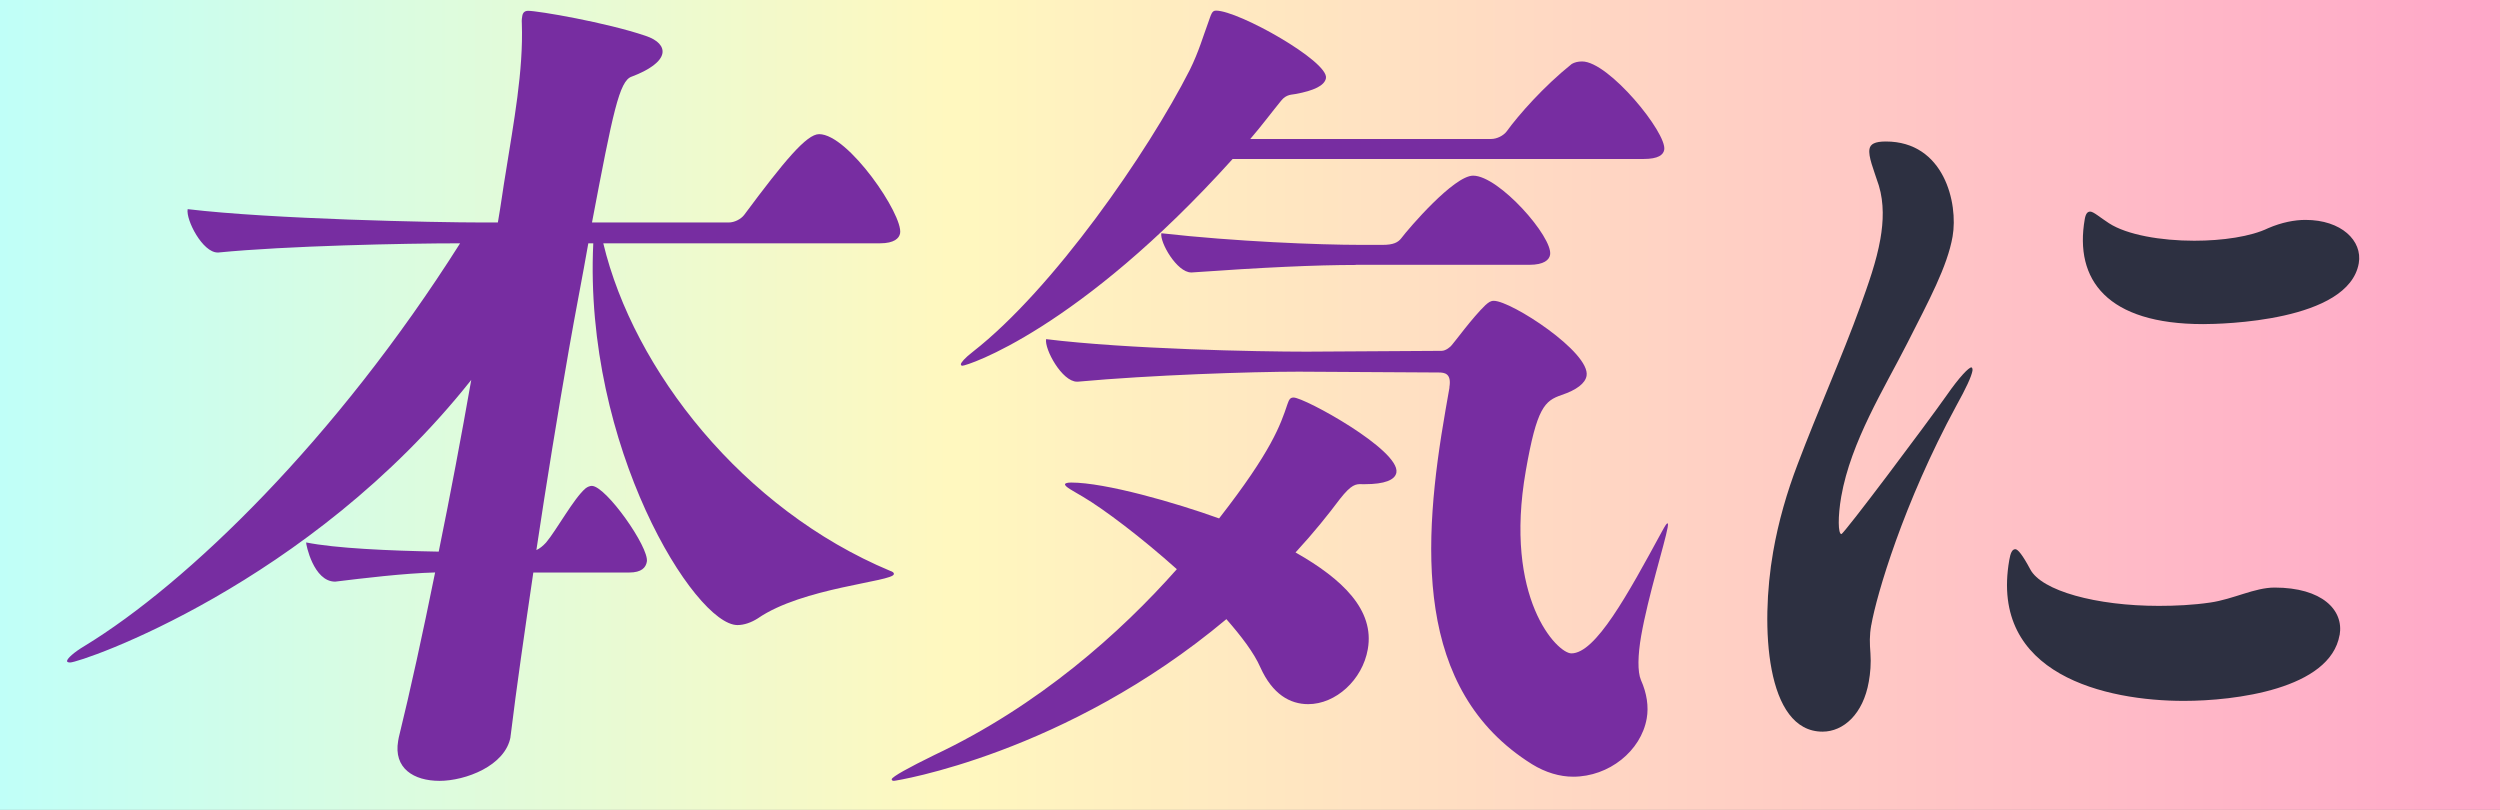
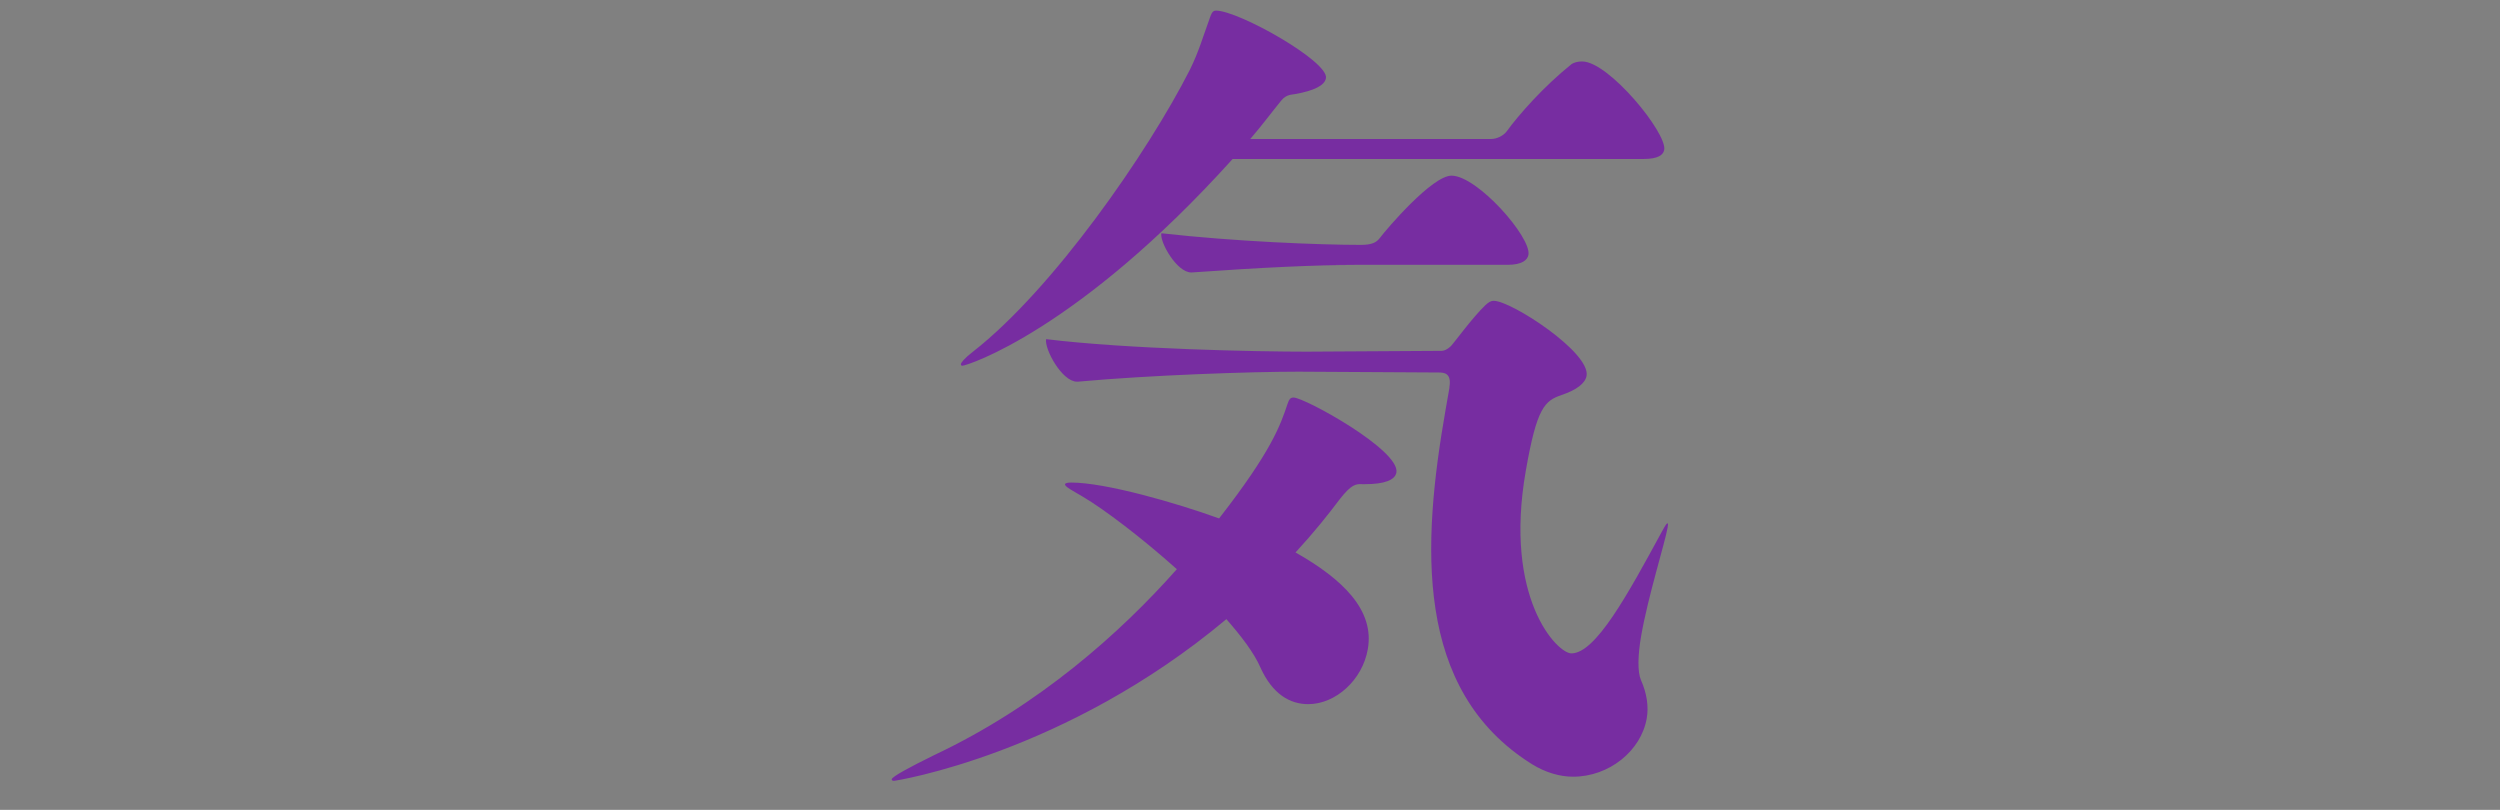
<svg xmlns="http://www.w3.org/2000/svg" id="_レイヤー_2" data-name="レイヤー 2" viewBox="0 0 367.32 118.99">
  <rect x="0" y="0" width="367.32" height="118.99" fill="#808080" stroke="none" />
  <defs>
    <style>
      .cls-1 {
        fill: url(#_名称未設定グラデーション_287);
      }

      .cls-1, .cls-2, .cls-3 {
        stroke-width: 0px;
      }

      .cls-2 {
        fill: #2d3041;
      }

      .cls-3 {
        fill: #772da1;
      }
    </style>
    <linearGradient id="_名称未設定グラデーション_287" data-name="名称未設定グラデーション 287" x1="0" y1="59.5" x2="367.32" y2="59.5" gradientUnits="userSpaceOnUse">
      <stop offset="0" stop-color="#c0fff8" />
      <stop offset=".38" stop-color="#fff8bf" />
      <stop offset="1" stop-color="#ffa7c9" />
    </linearGradient>
  </defs>
  <g id="_文字" data-name="文字">
    <g>
-       <rect class="cls-1" y="0" width="367.32" height="118.99" />
-       <path class="cls-3" d="m75.02,108.24c-.75,4.29-6.65,6.49-10.44,6.49s-6.78-1.84-6.08-5.88l.09-.49c1.69-6.86,3.53-15.31,5.34-24.25-4.55.12-10.68.86-14.69,1.35-3.18,0-4.3-5.51-4.26-5.76,4.26.86,12.16,1.22,19.48,1.35,1.7-8.33,3.34-17.02,4.78-25.23-23.88,30.13-57.35,41.52-58.94,41.52-.37,0-.47-.12-.45-.24.06-.37.95-1.22,2.59-2.2,15.08-9.19,36.88-30.25,55.16-59.15-8.21,0-25.54.37-35.51,1.35h-.12c-2.2,0-4.68-4.78-4.4-6.37,12.36,1.47,36.27,1.96,43.38,1.96h2.2c.47-2.69.78-5.14,1.16-7.35,1.14-7.23,2.61-14.94,2.36-21.92-.04-.49.03-.86.07-1.1.09-.49.37-.73.86-.73,1.47,0,11.46,1.71,17.24,3.67,1.85.61,2.66,1.59,2.49,2.57-.21,1.22-1.9,2.45-4.52,3.43-1.82.61-2.76,5.27-5.83,21.43h20.08c.86,0,1.8-.49,2.27-1.1,5.92-7.96,9.18-11.88,11.02-11.88,4.29,0,12.37,11.88,11.9,14.57-.13.73-.87,1.47-2.95,1.47h-40.66c4.46,18.62,20.48,39.07,42.16,48.13.35.12.57.24.53.49-.19,1.1-13.45,1.96-19.99,6.49-.96.61-2.01.98-2.99.98-6.25,0-22.61-26.21-21.18-56.09h-.73c-.83,4.78-1.88,10.04-2.84,15.55-1.67,9.55-3.32,19.72-4.79,29.52.53-.24.96-.61,1.42-1.1,1.55-1.84,4.07-6.49,5.8-7.96.29-.24.68-.37.92-.37,2.08,0,8.46,9.06,8.09,11.14-.15.86-.77,1.59-2.6,1.59h-14.08c-1.28,8.7-2.47,16.9-3.32,23.88l-.04.24Z" />
-       <path class="cls-3" d="m200.06,71.13c-.86,0-1.47,0-3.2,2.2-1.75,2.33-3.8,4.9-6.51,7.84,6.91,3.92,11.63,8.45,10.62,14.21-.79,4.53-4.72,8.08-8.76,8.08-2.69,0-5.25-1.47-7.02-5.39-.96-2.2-2.86-4.65-5-7.1-23.68,19.84-48.61,23.76-48.85,23.76s-.35-.12-.32-.24c.06-.37,2.5-1.71,6.25-3.55,15.35-7.23,27.4-18,35.64-27.31-5.19-4.65-10.71-8.82-13.81-10.65-1.44-.86-2.68-1.47-2.62-1.84.02-.12.29-.24.9-.24,5.02,0,15.28,2.94,21.74,5.27,7.73-9.92,9.01-13.72,10.04-16.78.25-.73.42-.98.91-.98,1.59,0,15.67,7.72,15.1,11.02-.19,1.1-1.77,1.71-4.59,1.71h-.49Zm-18.96-47.76c-22.64,25.11-38.99,30.37-39.72,30.37-.12,0-.22-.12-.2-.24.04-.24.52-.86,1.79-1.84,11.77-9.19,25.69-29.27,31.85-41.4,1.33-2.69,1.98-5.02,2.67-6.86.48-1.35.57-1.84,1.18-1.84,3.31,0,16.57,7.47,16.15,9.92-.19,1.1-1.79,1.84-4.45,2.33-.51.12-1.35,0-2.13.98-1.4,1.71-2.85,3.67-4.54,5.63h35.39c.86,0,1.8-.49,2.27-1.1,1.78-2.45,5.44-6.61,9.57-9.92.41-.24.92-.37,1.53-.37,3.92,0,12.49,10.53,12.06,12.98-.13.73-.85,1.35-3.05,1.35h-60.38Zm31.85,33.56c.36-2.08-.72-2.2-1.57-2.2l-20.55-.12c-6.98,0-21.76.49-32.47,1.47h-.12c-2.2,0-4.8-4.78-4.54-6.25,11.99,1.47,31.03,1.84,38.26,1.84l19.86-.12c.61,0,1.33-.61,1.5-.86.45-.49,3.03-4.04,4.95-5.88.43-.37.72-.61,1.21-.61,2.57,0,14.23,7.59,13.63,11.02-.19,1.1-1.47,2.08-3.68,2.82-2.48.86-3.63,1.84-5.25,11.14-3.28,18.74,4.62,26.82,6.7,26.82,3.55,0,8.23-8.57,13.29-17.88.54-.98.7-1.22.83-1.22s.06.37.02.61c-.41,2.33-2.86,10.04-3.89,15.92-.49,2.82-.55,5.27-.03,6.49.88,1.96,1.15,3.92.85,5.63-.83,4.78-5.54,8.57-10.81,8.57-1.96,0-4.06-.61-6.05-1.84-17.44-10.9-16.12-32.45-12.7-52.05l.58-3.31Zm-13.75-18c-5.88,0-13.78.37-24.07,1.1h-.12c-2.08,0-4.62-4.41-4.38-5.76,10.81,1.22,23.21,1.71,29.34,1.71h3.18c1.59,0,2.27-.37,2.74-.98,1.11-1.47,7.73-9.19,10.55-9.19,3.8,0,11.76,9.06,11.31,11.63-.13.73-.87,1.47-3.07,1.47h-25.47Z" />
-       <path class="cls-2" d="m274.94,91.83c-.28,1.59-.23,2.69-.12,4.16.11,1.47-.02,2.94-.24,4.16-.83,4.78-3.73,7.35-6.8,7.35-8.33,0-9.18-15.43-7.25-26.45.77-4.41,2.01-8.7,3.6-12.86,2.96-7.84,6.58-15.92,9.19-23.15,1.19-3.31,2.38-6.61,2.96-9.92.45-2.57.55-5.27-.22-7.84-.8-2.45-1.58-4.29-1.38-5.39.13-.73.8-1.1,2.4-1.1,8.57,0,10.66,9.06,9.81,13.96-.77,4.41-3.49,9.43-6.66,15.68-3.36,6.61-8.28,14.45-9.7,22.53-.51,2.94-.47,5.51.02,5.51.37,0,12.5-16.17,15.43-20.33,1.96-2.82,3.3-4.16,3.67-4.16.12,0,.2.24.16.49-.15.86-.94,2.57-2.37,5.14-7.77,14.33-11.72,27.8-12.49,32.21Zm68.81,1.47c-1.39,7.96-15.41,9.68-22.88,9.68-11.39,0-28.61-3.8-25.65-20.7.17-.98.4-1.59.89-1.59.37,0,1.07.86,2.18,2.94,1.65,3.18,9.71,5.39,18.9,5.39,2.45,0,5.04-.12,7.56-.49,3.39-.49,6.51-2.2,9.45-2.2,6.98,0,10.2,3.31,9.56,6.98Zm-5.01-60.99c5.27,0,8.4,3.06,7.83,6.37-1.5,8.57-20.18,8.94-22.87,8.94-14.08,0-18.95-6.49-17.39-15.43.15-.86.44-1.1.8-1.1.49,0,1.44.86,2.76,1.71,2.64,1.71,7.63,2.57,12.53,2.57,4.16,0,8.31-.61,10.85-1.84,1.99-.86,3.89-1.22,5.48-1.22Z" />
+       <path class="cls-3" d="m200.06,71.13c-.86,0-1.47,0-3.2,2.2-1.75,2.33-3.8,4.9-6.51,7.84,6.91,3.92,11.63,8.45,10.62,14.21-.79,4.53-4.72,8.08-8.76,8.08-2.69,0-5.25-1.47-7.02-5.39-.96-2.2-2.86-4.65-5-7.1-23.68,19.84-48.61,23.76-48.85,23.76s-.35-.12-.32-.24c.06-.37,2.5-1.71,6.25-3.55,15.35-7.23,27.4-18,35.64-27.31-5.19-4.65-10.71-8.82-13.81-10.65-1.44-.86-2.68-1.47-2.62-1.84.02-.12.29-.24.9-.24,5.02,0,15.28,2.94,21.74,5.27,7.73-9.92,9.01-13.72,10.04-16.78.25-.73.42-.98.91-.98,1.59,0,15.67,7.72,15.1,11.02-.19,1.1-1.77,1.71-4.59,1.71h-.49Zm-18.96-47.76c-22.64,25.11-38.99,30.37-39.72,30.37-.12,0-.22-.12-.2-.24.04-.24.52-.86,1.79-1.84,11.77-9.19,25.69-29.27,31.85-41.4,1.33-2.69,1.98-5.02,2.67-6.86.48-1.35.57-1.84,1.18-1.84,3.31,0,16.57,7.47,16.15,9.92-.19,1.1-1.79,1.84-4.45,2.33-.51.12-1.35,0-2.13.98-1.4,1.71-2.85,3.67-4.54,5.63h35.39c.86,0,1.8-.49,2.27-1.1,1.78-2.45,5.44-6.61,9.57-9.92.41-.24.92-.37,1.53-.37,3.92,0,12.49,10.53,12.06,12.98-.13.73-.85,1.35-3.05,1.35h-60.38Zm31.85,33.56c.36-2.08-.72-2.2-1.57-2.2l-20.55-.12c-6.98,0-21.76.49-32.47,1.47h-.12c-2.2,0-4.8-4.78-4.54-6.25,11.99,1.47,31.03,1.84,38.26,1.84l19.86-.12c.61,0,1.33-.61,1.5-.86.45-.49,3.03-4.04,4.95-5.88.43-.37.72-.61,1.21-.61,2.57,0,14.23,7.59,13.63,11.02-.19,1.1-1.47,2.08-3.68,2.82-2.48.86-3.63,1.84-5.25,11.14-3.28,18.74,4.62,26.82,6.7,26.82,3.55,0,8.23-8.57,13.29-17.88.54-.98.7-1.22.83-1.22s.06.37.02.61c-.41,2.33-2.86,10.04-3.89,15.92-.49,2.82-.55,5.27-.03,6.49.88,1.96,1.15,3.92.85,5.63-.83,4.78-5.54,8.57-10.81,8.57-1.96,0-4.06-.61-6.05-1.84-17.44-10.9-16.12-32.45-12.7-52.05l.58-3.31Zm-13.75-18c-5.88,0-13.78.37-24.07,1.1h-.12c-2.08,0-4.62-4.41-4.38-5.76,10.81,1.22,23.21,1.71,29.34,1.71c1.59,0,2.27-.37,2.74-.98,1.11-1.47,7.73-9.19,10.55-9.19,3.8,0,11.76,9.06,11.31,11.63-.13.73-.87,1.47-3.07,1.47h-25.47Z" />
    </g>
  </g>
</svg>